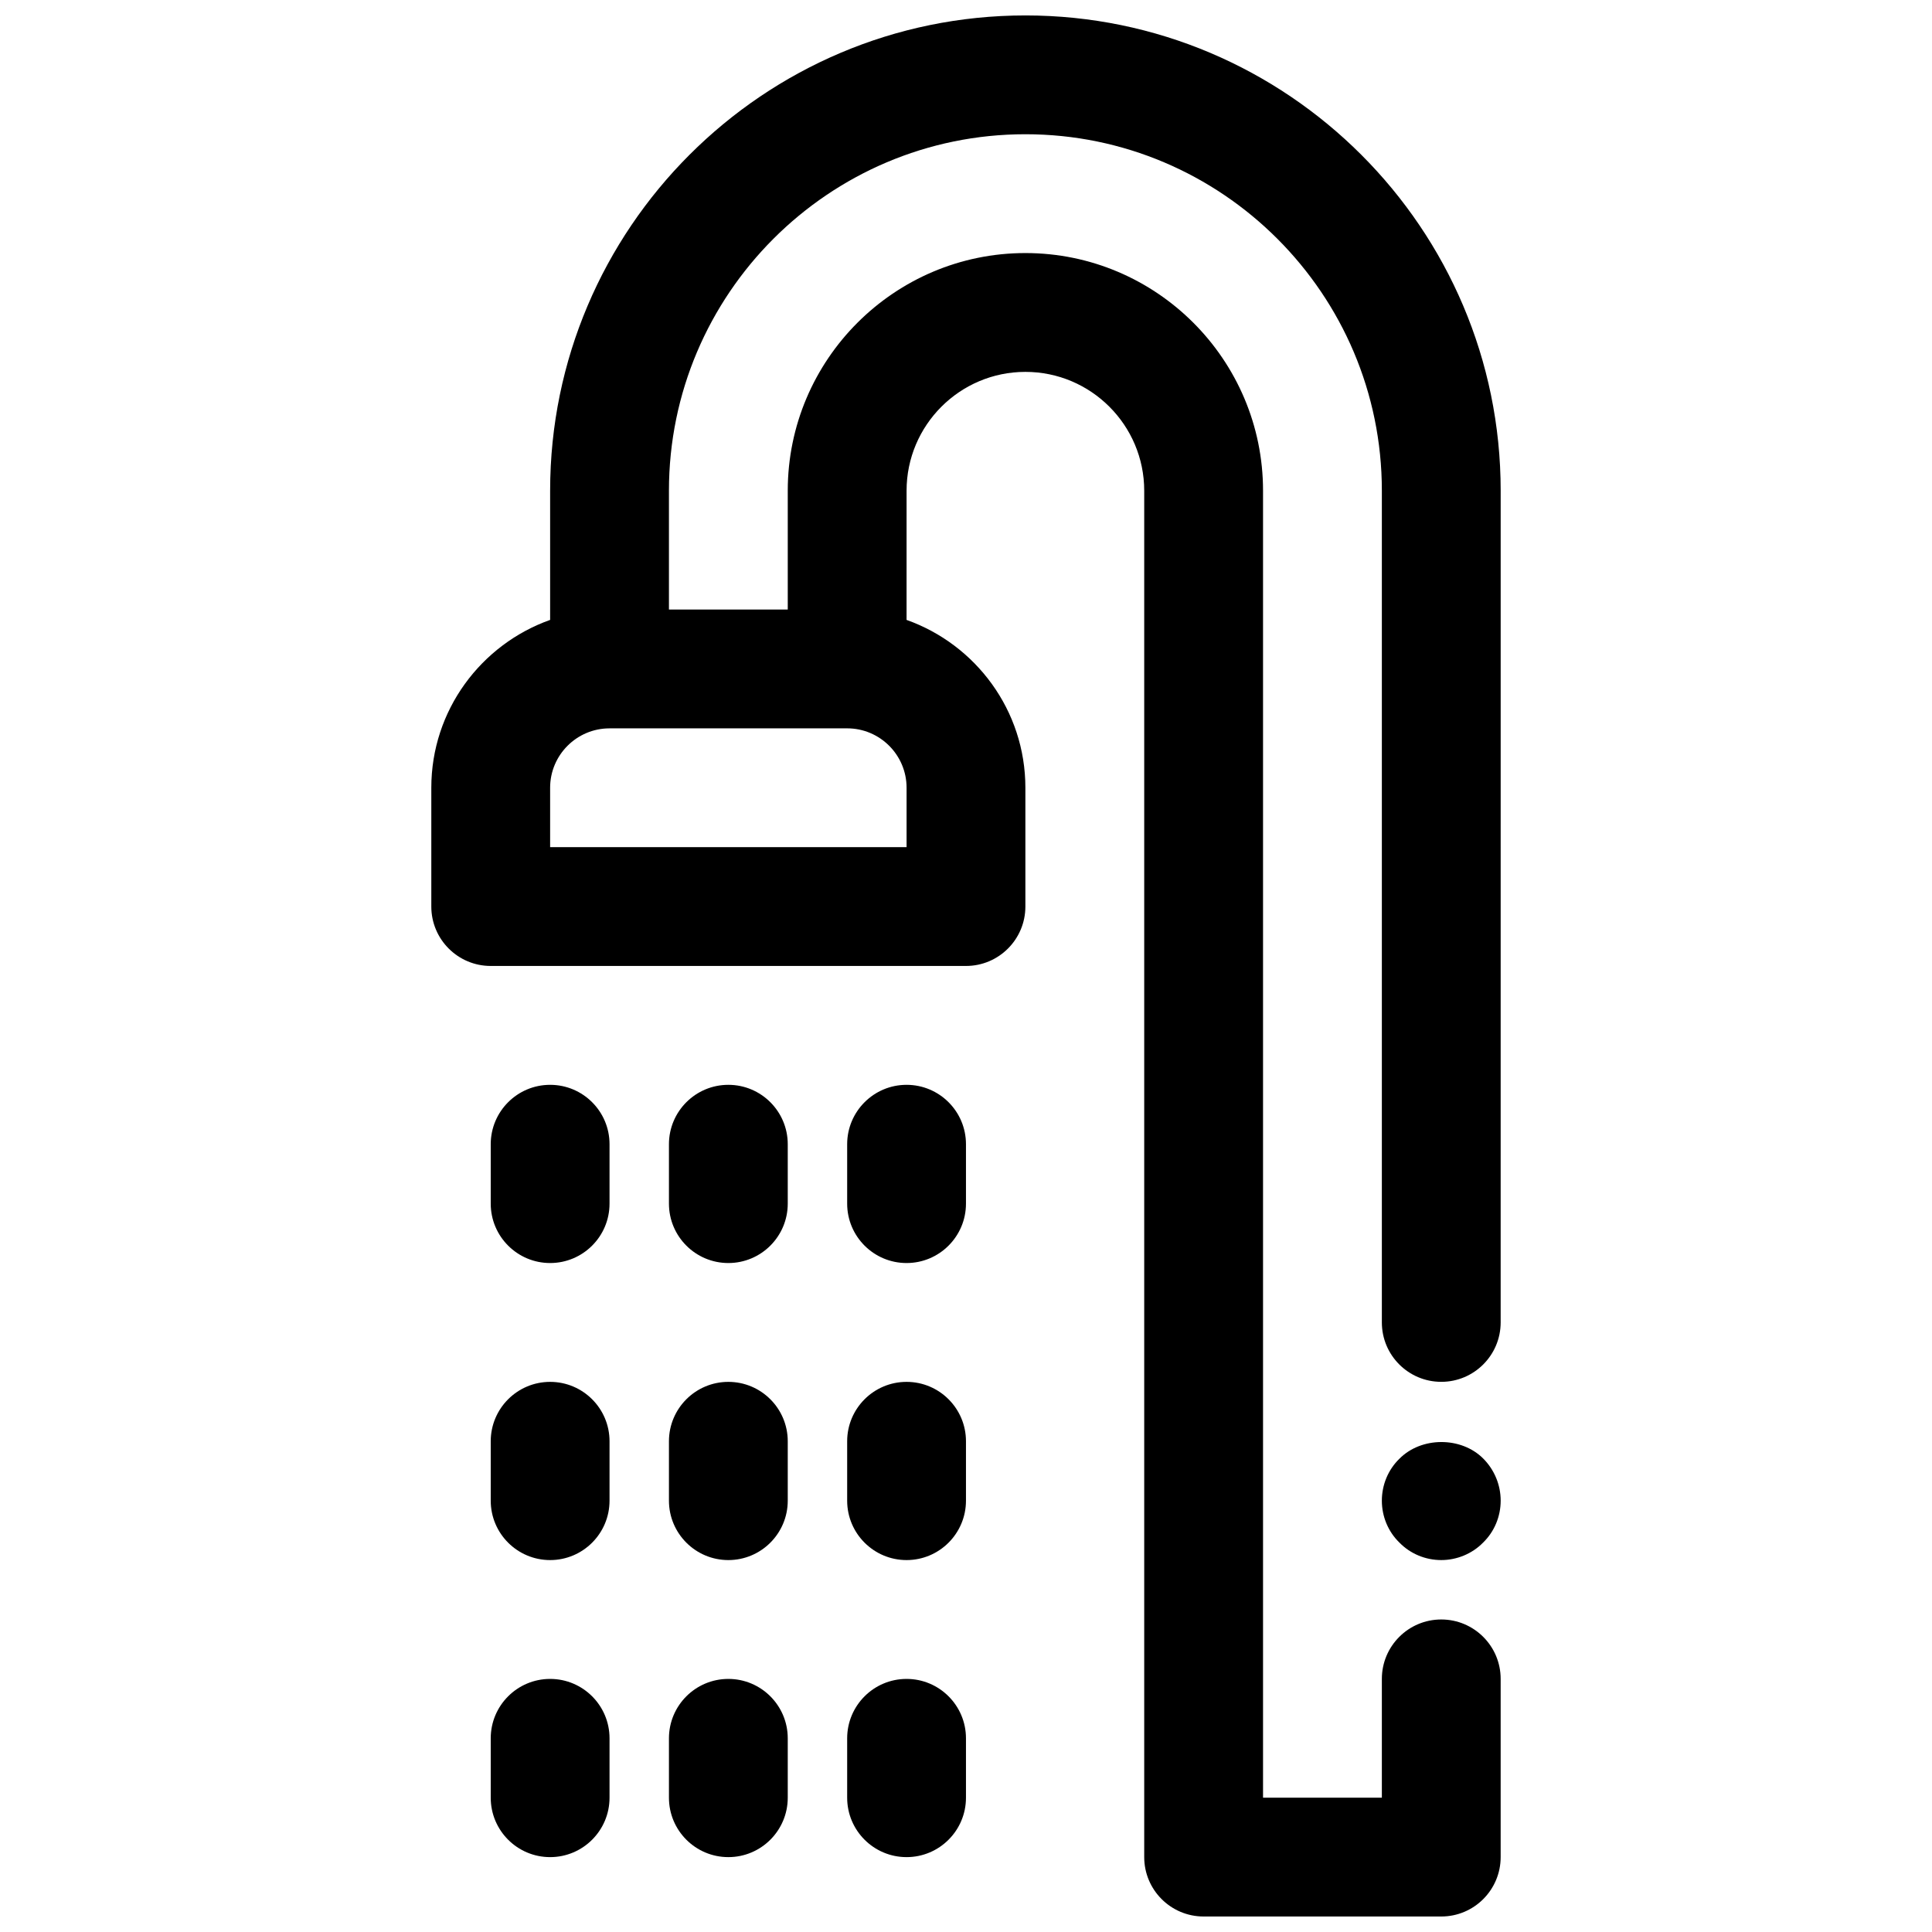
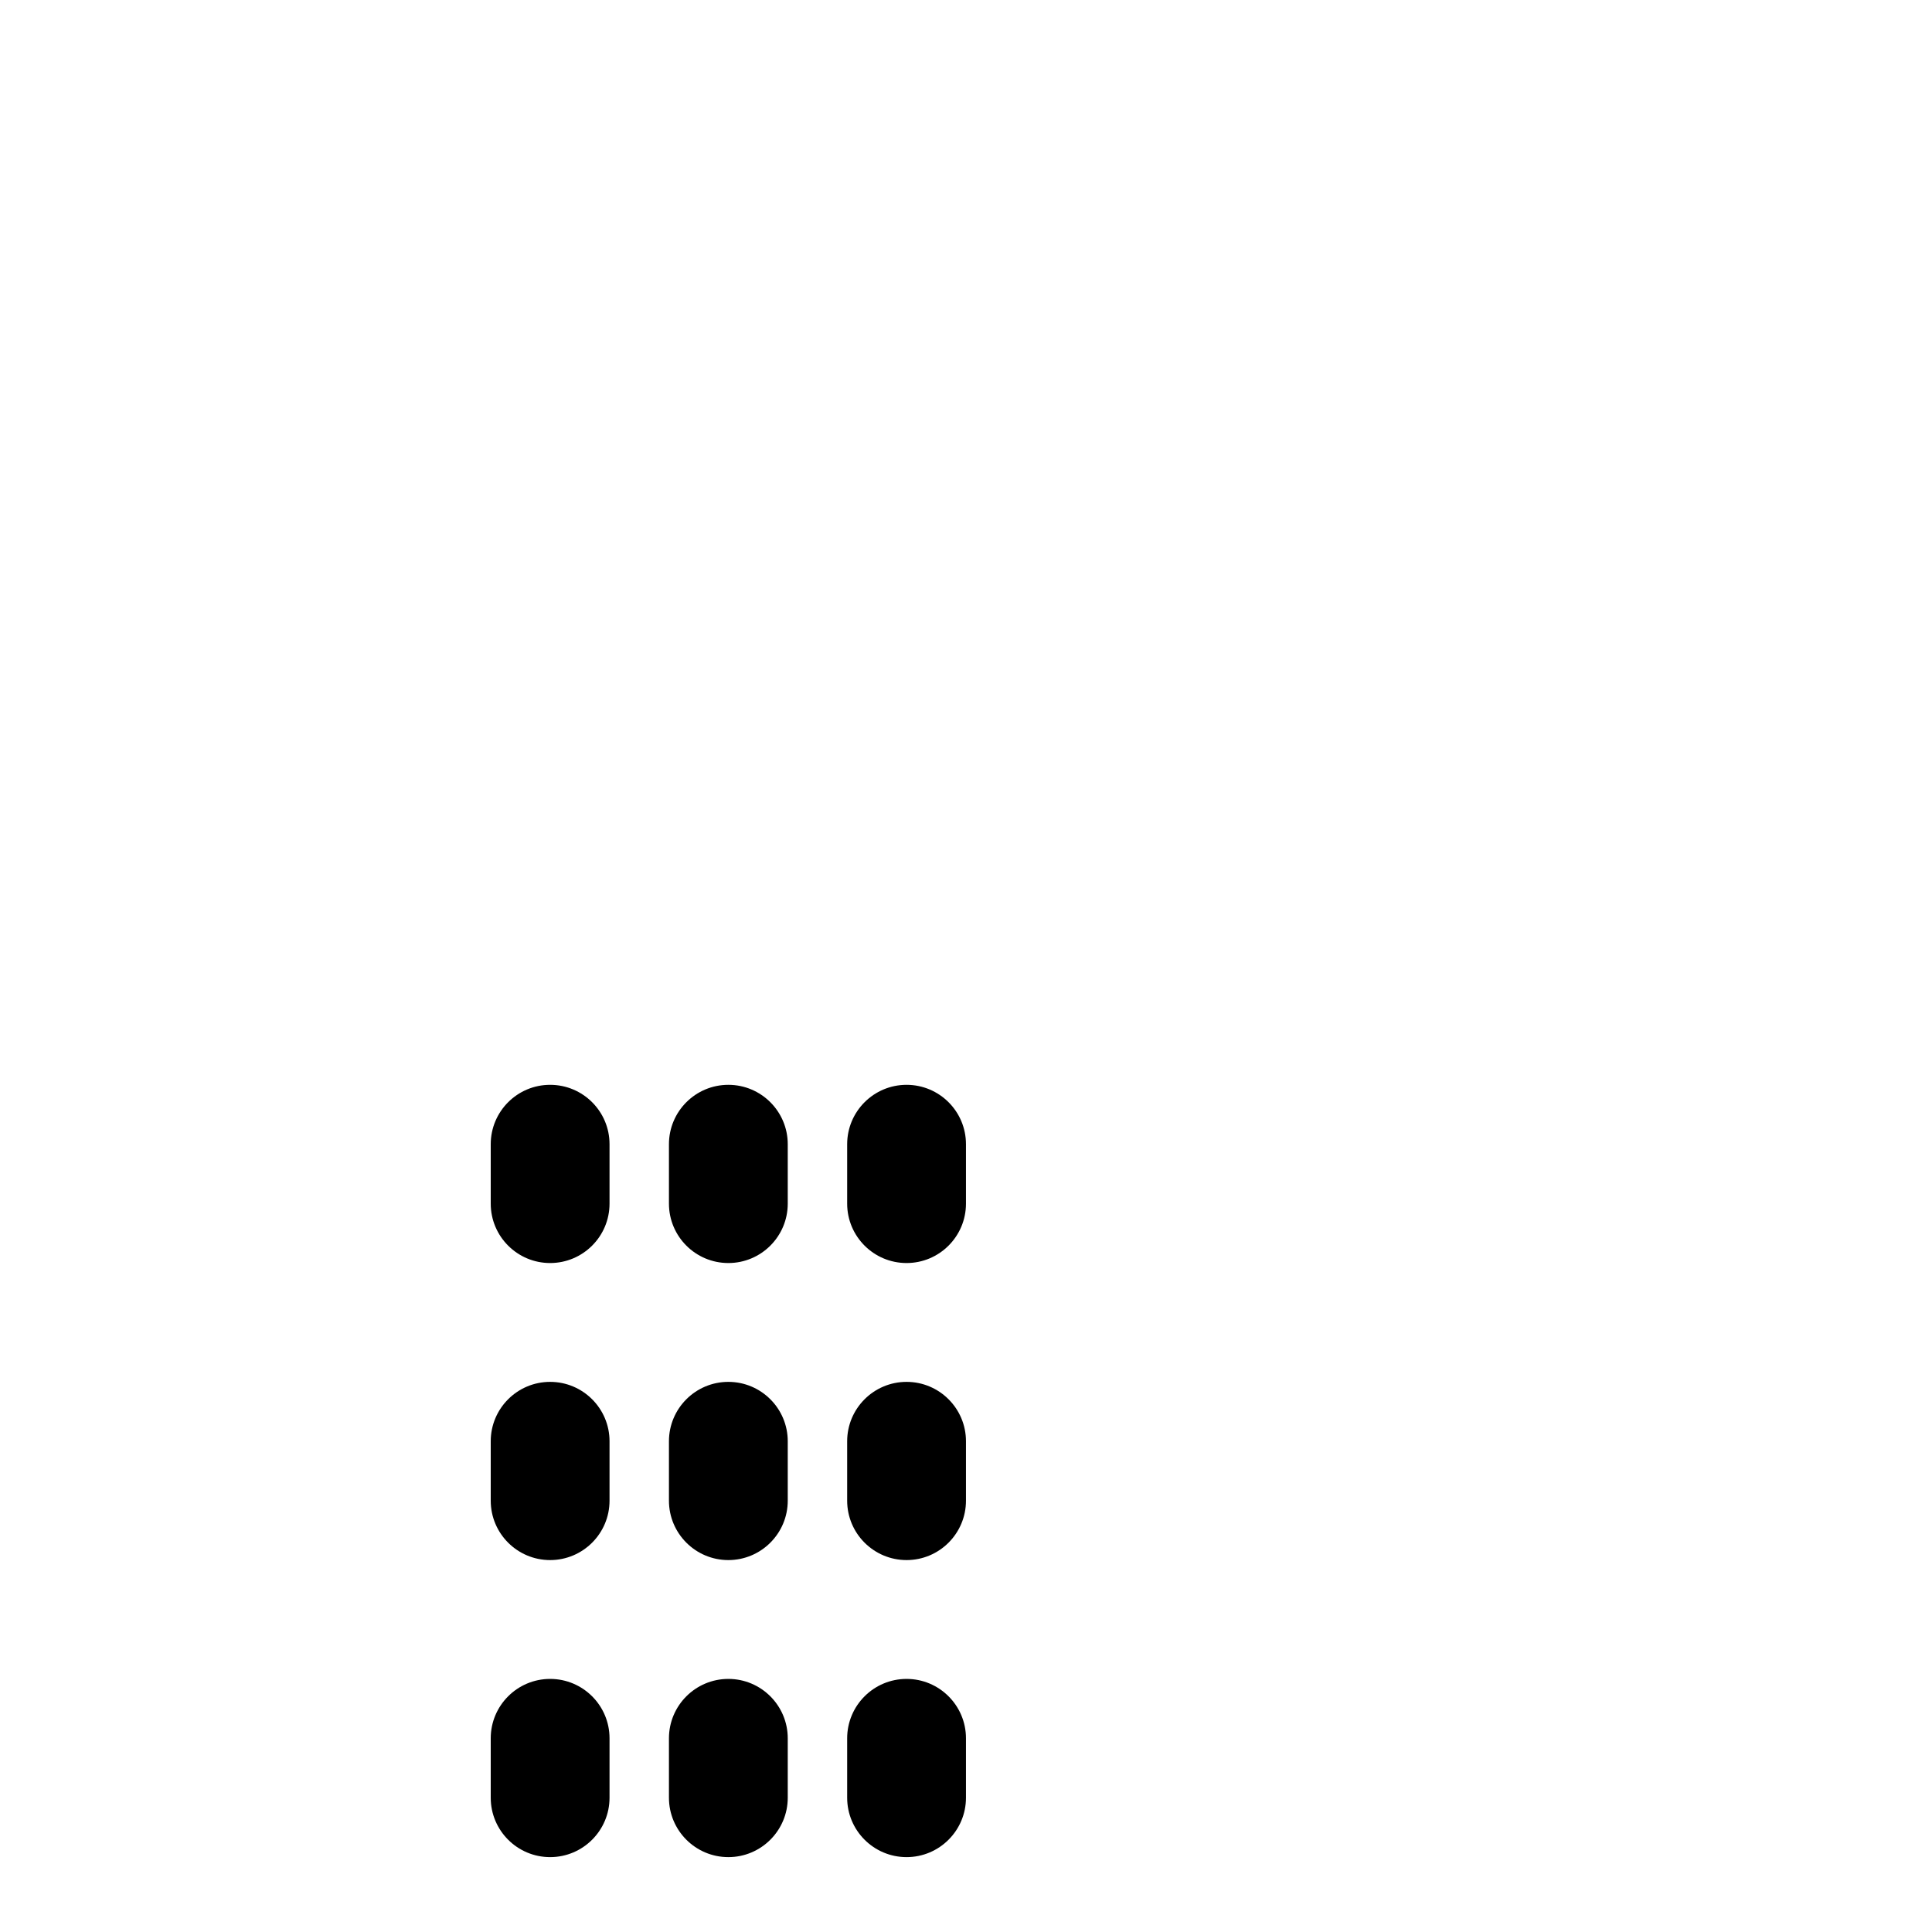
<svg xmlns="http://www.w3.org/2000/svg" width="800px" height="800px" version="1.1" viewBox="144 144 512 512">
  <defs>
    <clipPath id="a">
-       <path d="m258 148.09h284v503.81h-284z" />
-     </clipPath>
+       </clipPath>
  </defs>
  <g clip-path="url(#a)">
    <path d="m415.74 148.09c-69.445 0-125.95 56.504-125.95 125.95v34.242c-18.316 6.512-31.488 23.961-31.488 44.477v31.488c0 8.691 7.055 15.742 15.742 15.742h125.95c8.691 0 15.742-7.055 15.742-15.742v-31.488c0-20.516-13.168-37.965-31.488-44.477l0.004-34.242c0-17.367 14.121-31.488 31.488-31.488 17.367 0 31.488 14.121 31.488 31.488v362.11c0 8.691 7.055 15.742 15.742 15.742h62.977c8.691 0 15.742-7.055 15.742-15.742v-47.23c0-8.691-7.055-15.742-15.742-15.742-8.691 0-15.742 7.055-15.742 15.742v31.488h-31.488v-346.37c0-34.723-28.254-62.977-62.977-62.977-34.723 0-62.977 28.254-62.977 62.977v31.488h-31.488v-31.488c0-52.09 42.375-94.465 94.465-94.465 52.09 0 94.465 42.375 94.465 94.465v220.42c0 8.691 7.055 15.742 15.742 15.742 8.691 0 15.742-7.055 15.742-15.742l0.004-220.42c0-69.449-56.504-125.95-125.95-125.95zm-47.23 188.93c8.684 0 15.742 7.062 15.742 15.742v15.742l-94.465 0.004v-15.742c0-8.684 7.062-15.742 15.742-15.742z" />
  </g>
  <path d="m289.79 431.49c-8.691 0-15.742 7.055-15.742 15.742v15.742c0 8.691 7.055 15.742 15.742 15.742 8.691 0 15.742-7.055 15.742-15.742v-15.742c0.004-8.691-7.051-15.742-15.742-15.742z" />
  <path d="m337.02 431.49c-8.691 0-15.742 7.055-15.742 15.742v15.742c0 8.691 7.055 15.742 15.742 15.742 8.691 0 15.742-7.055 15.742-15.742v-15.742c0-8.691-7.051-15.742-15.742-15.742z" />
  <path d="m384.25 431.49c-8.691 0-15.742 7.055-15.742 15.742v15.742c0 8.691 7.055 15.742 15.742 15.742 8.691 0 15.742-7.055 15.742-15.742v-15.742c0.004-8.691-7.051-15.742-15.742-15.742z" />
  <path d="m289.79 510.21c-8.691 0-15.742 7.055-15.742 15.742v15.742c0 8.691 7.055 15.742 15.742 15.742 8.691 0 15.742-7.055 15.742-15.742v-15.742c0.004-8.688-7.051-15.742-15.742-15.742z" />
  <path d="m337.02 510.21c-8.691 0-15.742 7.055-15.742 15.742v15.742c0 8.691 7.055 15.742 15.742 15.742 8.691 0 15.742-7.055 15.742-15.742v-15.742c0-8.688-7.051-15.742-15.742-15.742z" />
  <path d="m384.25 510.21c-8.691 0-15.742 7.055-15.742 15.742v15.742c0 8.691 7.055 15.742 15.742 15.742 8.691 0 15.742-7.055 15.742-15.742v-15.742c0.004-8.688-7.051-15.742-15.742-15.742z" />
  <path d="m289.79 588.93c-8.691 0-15.742 7.055-15.742 15.742v15.742c0 8.691 7.055 15.742 15.742 15.742 8.691 0 15.742-7.055 15.742-15.742v-15.742c0.004-8.688-7.051-15.742-15.742-15.742z" />
  <path d="m337.02 588.93c-8.691 0-15.742 7.055-15.742 15.742v15.742c0 8.691 7.055 15.742 15.742 15.742 8.691 0 15.742-7.055 15.742-15.742v-15.742c0-8.688-7.051-15.742-15.742-15.742z" />
  <path d="m384.25 588.93c-8.691 0-15.742 7.055-15.742 15.742v15.742c0 8.691 7.055 15.742 15.742 15.742 8.691 0 15.742-7.055 15.742-15.742v-15.742c0.004-8.688-7.051-15.742-15.742-15.742z" />
-   <path d="m514.85 530.59c-2.992 2.914-4.644 6.93-4.644 11.102 0 4.172 1.652 8.188 4.644 11.098 2.914 2.992 6.926 4.644 11.098 4.644 4.094 0 8.188-1.652 11.098-4.644 2.996-2.91 4.648-6.926 4.648-11.098 0-4.172-1.652-8.188-4.644-11.18-5.824-5.824-16.375-5.824-22.199 0.078z" />
</svg>